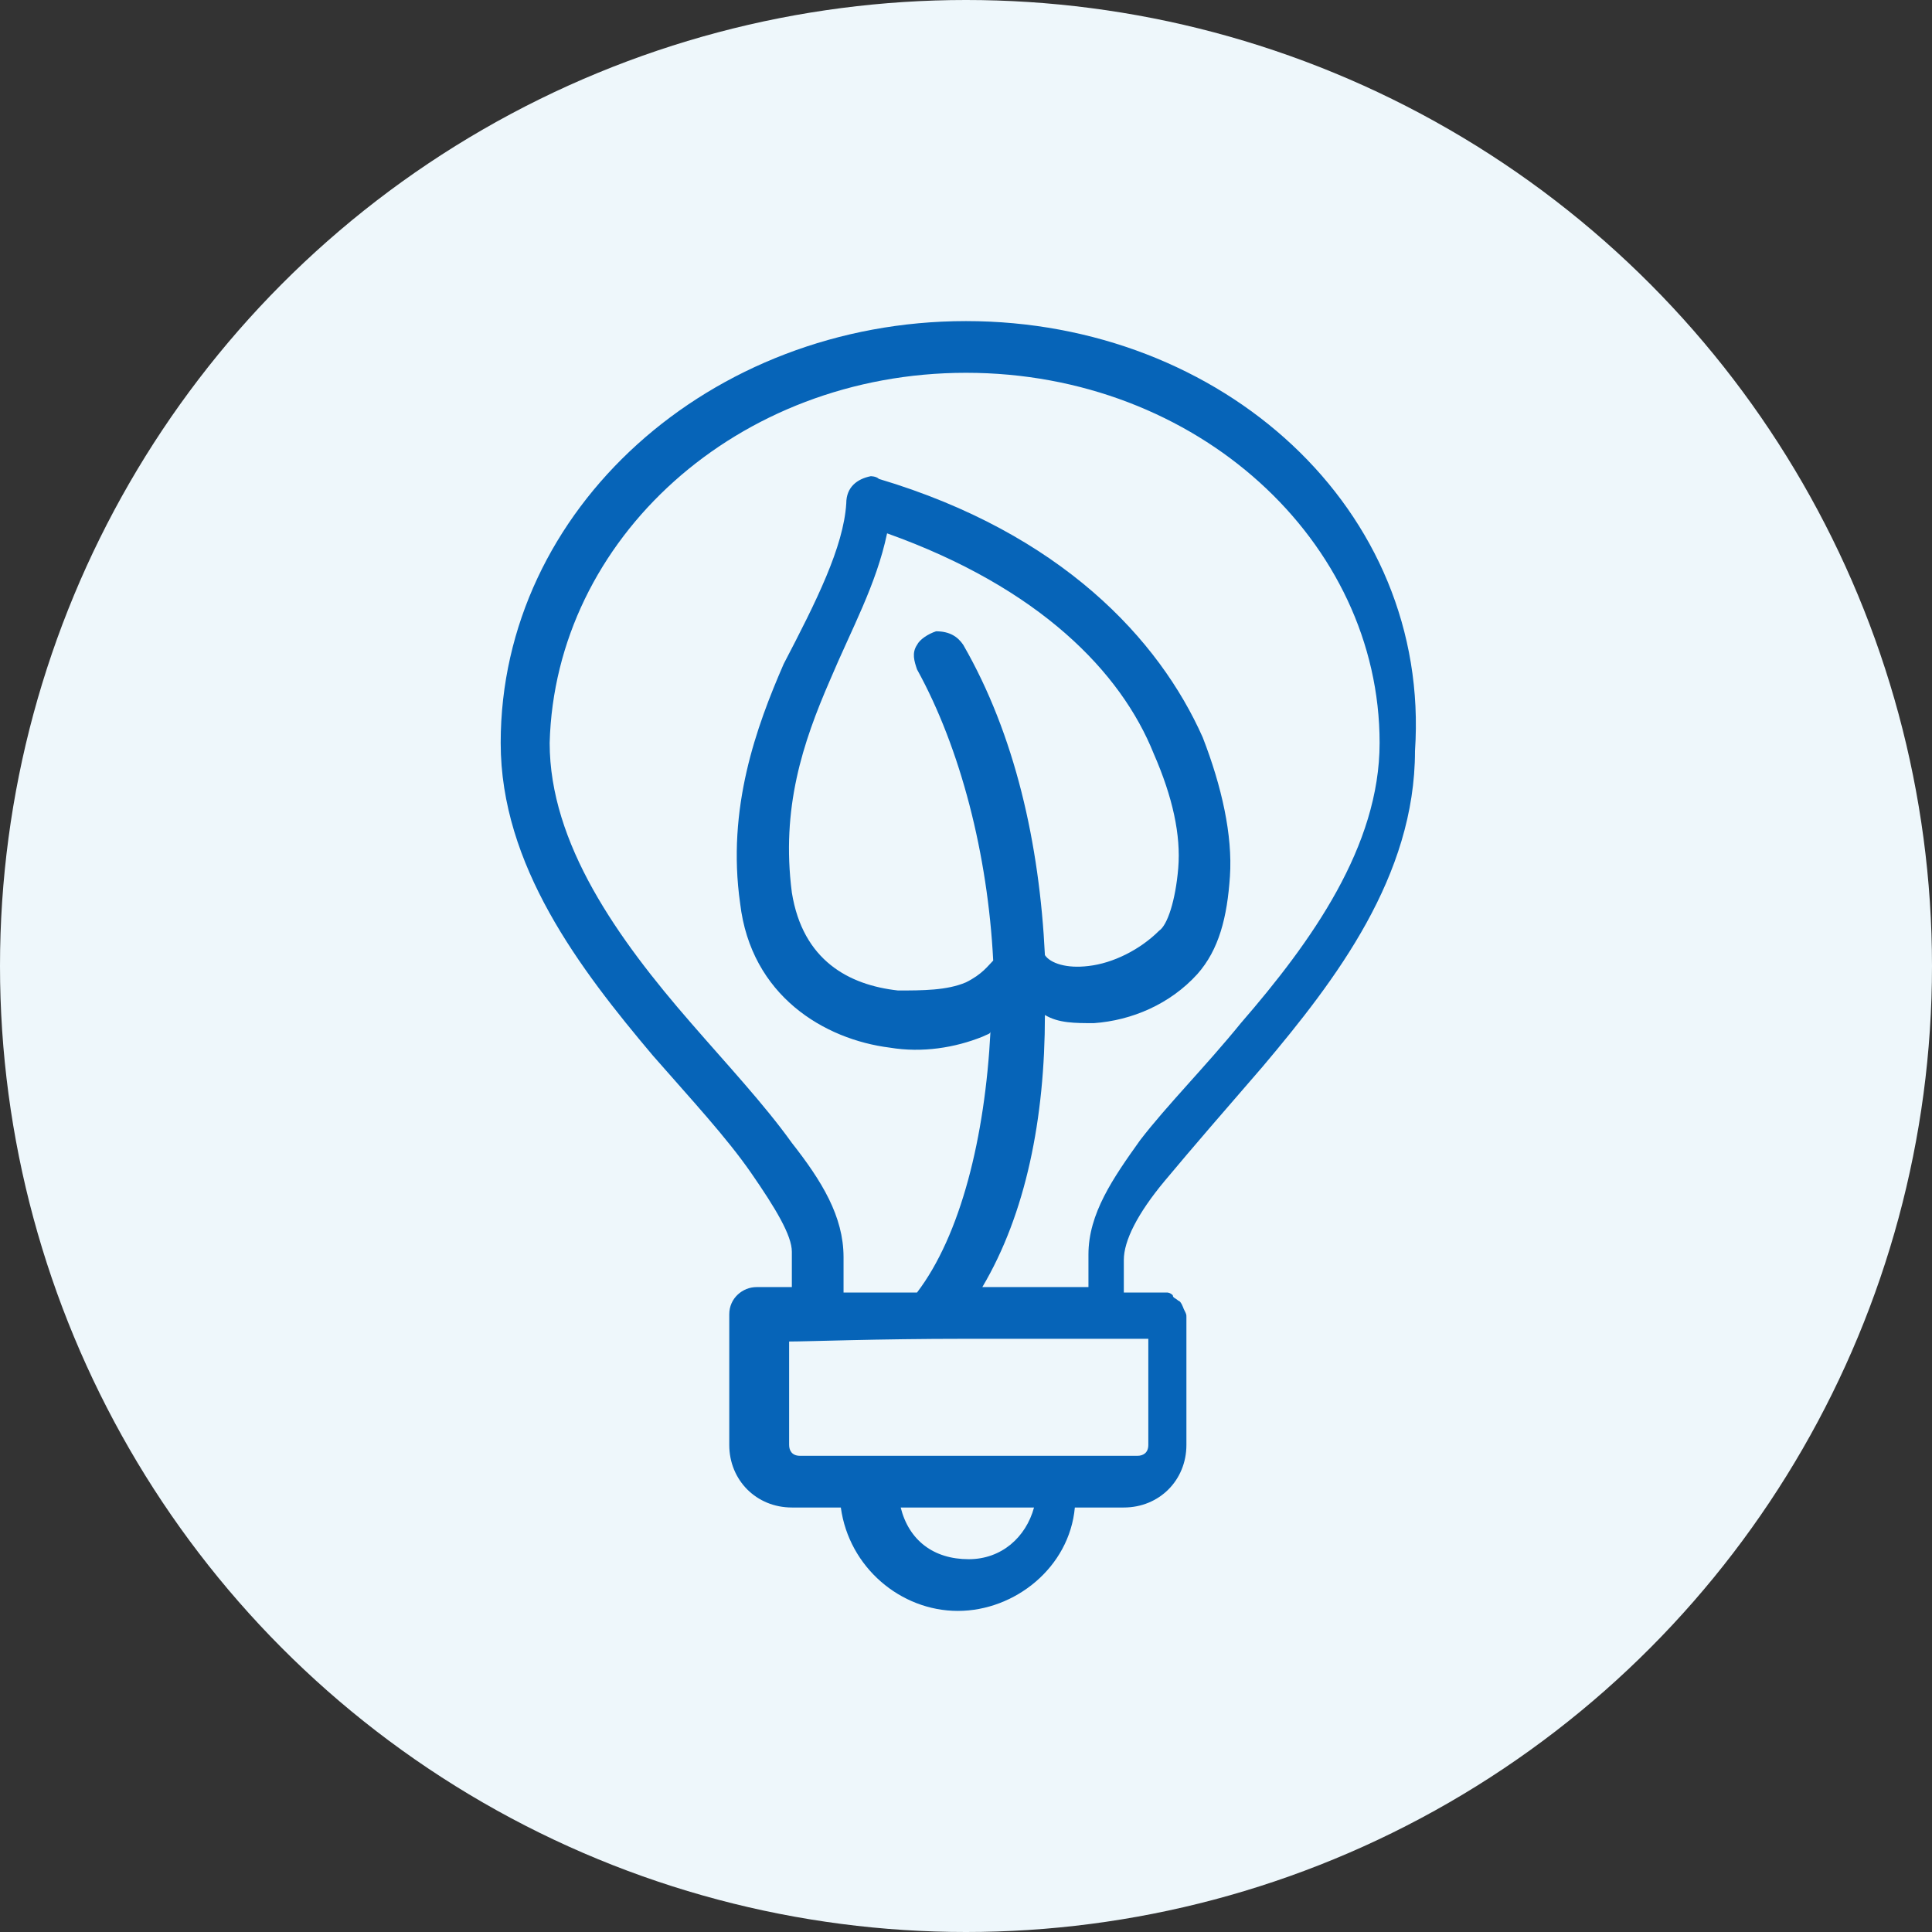
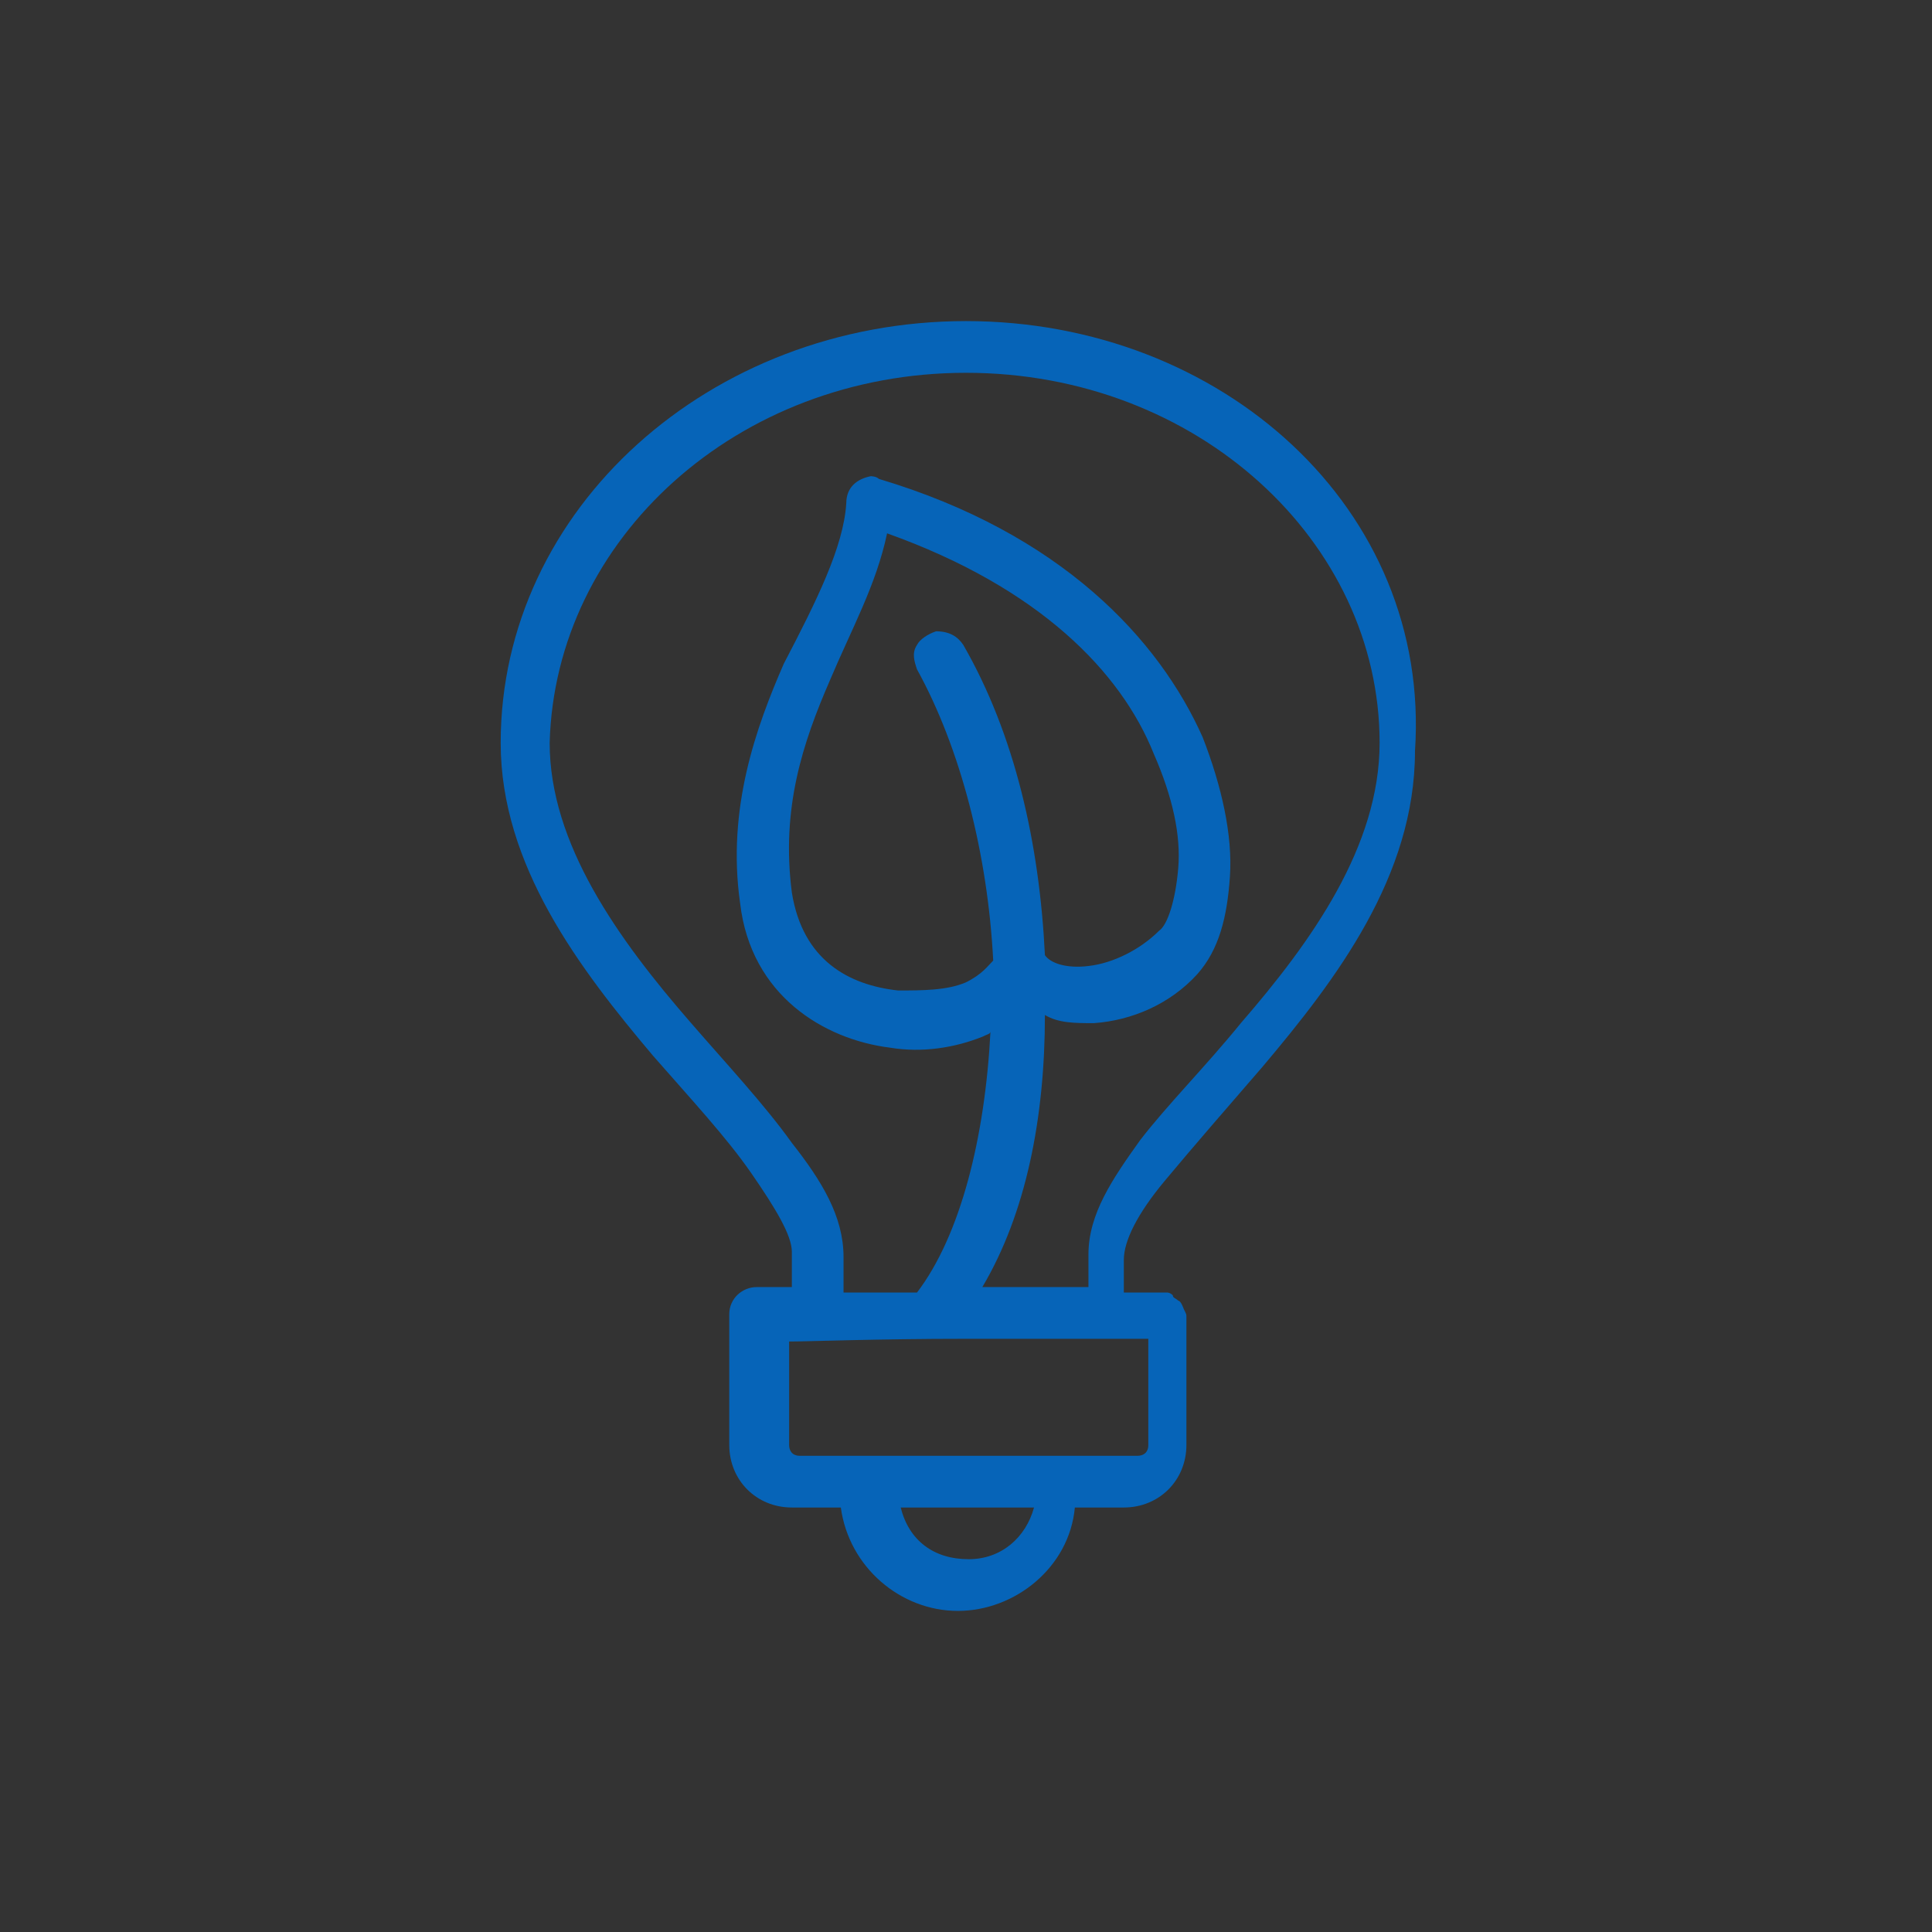
<svg xmlns="http://www.w3.org/2000/svg" version="1.1" id="Layer_1" x="0px" y="0px" viewBox="0 0 71 71" style="enable-background:new 0 0 71 71;" xml:space="preserve">
  <rect x="0" y="0" width="71" height="71" fill="#333333" stroke="none" />
  <style type="text/css">
	.st0{fill:#EEF7FB;}
	.st1{fill:#0664B8;}
</style>
-   <circle id="Ellipse_5" class="st0" cx="35.5" cy="35.5" r="35.5" />
  <g id="surface8627">
    <path class="st1" d="M35.5,11.8c-9.4,0-17.1,6.9-17.1,15.5c0,4.5,2.9,8.3,5.6,11.5c1.4,1.6,2.7,3,3.6,4.3s1.5,2.3,1.5,2.9v1.3   c-0.2,0-1.3,0-1.3,0c-0.5,0-1,0.4-1,1v4.8c0,1.3,1,2.3,2.3,2.3h1.8c0.3,2.2,2.2,3.8,4.3,3.8s4.1-1.6,4.3-3.8h1.8   c1.3,0,2.3-1,2.3-2.3c0,0,0-1.1,0-2.3c0-0.6,0-1.1,0-1.6c0-0.3,0-0.4,0-0.6c0-0.1,0-0.2,0-0.2c0-0.1,0-0.1-0.1-0.3   c0,0-0.1-0.3-0.2-0.3c-0.1-0.1-0.2-0.1-0.2-0.2c-0.1-0.1-0.2-0.1-0.2-0.1c-0.1,0-0.2,0-0.2,0c-0.1,0-0.2,0-0.2,0   c-0.2,0-0.3,0-0.6,0c-0.2,0-0.4,0-0.6,0v-1.2c0-0.7,0.5-1.7,1.5-2.9c1-1.2,2.3-2.7,3.6-4.2c2.7-3.2,5.6-7,5.6-11.6   C52.6,18.7,44.9,11.8,35.5,11.8z M35.5,13.7c8.5,0,15.2,6.2,15.2,13.6c0,3.8-2.5,7.3-5.1,10.3c-1.3,1.6-2.7,3-3.7,4.3   c-1,1.4-1.9,2.7-1.9,4.2v1.2c-1.1,0-2.5,0-3.9,0c1.6-2.7,2.3-6.2,2.3-10c0.5,0.3,1.1,0.3,1.8,0.3c1.4-0.1,2.8-0.7,3.8-1.8   c0.8-0.9,1.1-2.1,1.2-3.6c0.1-1.5-0.3-3.3-1-5.1c-1.6-3.6-5.2-7.5-11.9-9.5c-0.1-0.1-0.3-0.1-0.3-0.1c-0.5,0.1-0.9,0.4-0.9,1   c-0.1,1.6-1.1,3.6-2.3,5.9c-1,2.3-2.1,5.3-1.6,8.8c0.4,3.4,3.1,5,5.5,5.3c1.2,0.2,2.4,0,3.4-0.4c0.2-0.1,0.3-0.1,0.3-0.2   c-0.2,3.9-1.1,7.5-2.7,9.6c-1.3,0-1.8,0-2.7,0v-1.3c0-1.5-0.8-2.8-1.9-4.2c-1-1.4-2.4-2.9-3.7-4.4c-2.7-3.1-5.2-6.6-5.2-10.3   C20.4,19.8,27.1,13.7,35.5,13.7z M32.6,19.6c5.6,2,8.6,5.1,9.8,8.1c0.7,1.6,1,3,0.9,4.2c-0.1,1.2-0.4,2.1-0.7,2.3   c-0.7,0.7-1.7,1.2-2.6,1.3c-0.8,0.1-1.4-0.1-1.6-0.4c-0.2-4.1-1.1-8.1-3-11.4c-0.2-0.3-0.5-0.5-1-0.5c-0.3,0.1-0.6,0.3-0.7,0.5   c-0.2,0.3-0.1,0.6,0,0.9c1.6,2.9,2.6,6.8,2.8,10.7c-0.2,0.2-0.4,0.5-1,0.8c-0.7,0.3-1.6,0.3-2.5,0.3c-1.8-0.2-3.5-1.1-3.9-3.6   c-0.4-3.1,0.4-5.5,1.4-7.8C31.3,23.1,32.2,21.5,32.6,19.6z M35.5,49.2c1.9,0,3.8,0,5.2,0c0.6,0,1.1,0,1.5,0c0,0.4,0,1,0,1.6   c0,1.1,0,2.3,0,2.3l0,0c0,0.3-0.2,0.4-0.4,0.4H29.4c-0.3,0-0.4-0.2-0.4-0.4v-3.8C29.7,49.3,32.2,49.2,35.5,49.2z M33.1,55.4H38   c-0.3,1.1-1.2,1.9-2.4,1.9C34.3,57.3,33.4,56.6,33.1,55.4z" />
  </g>
</svg>